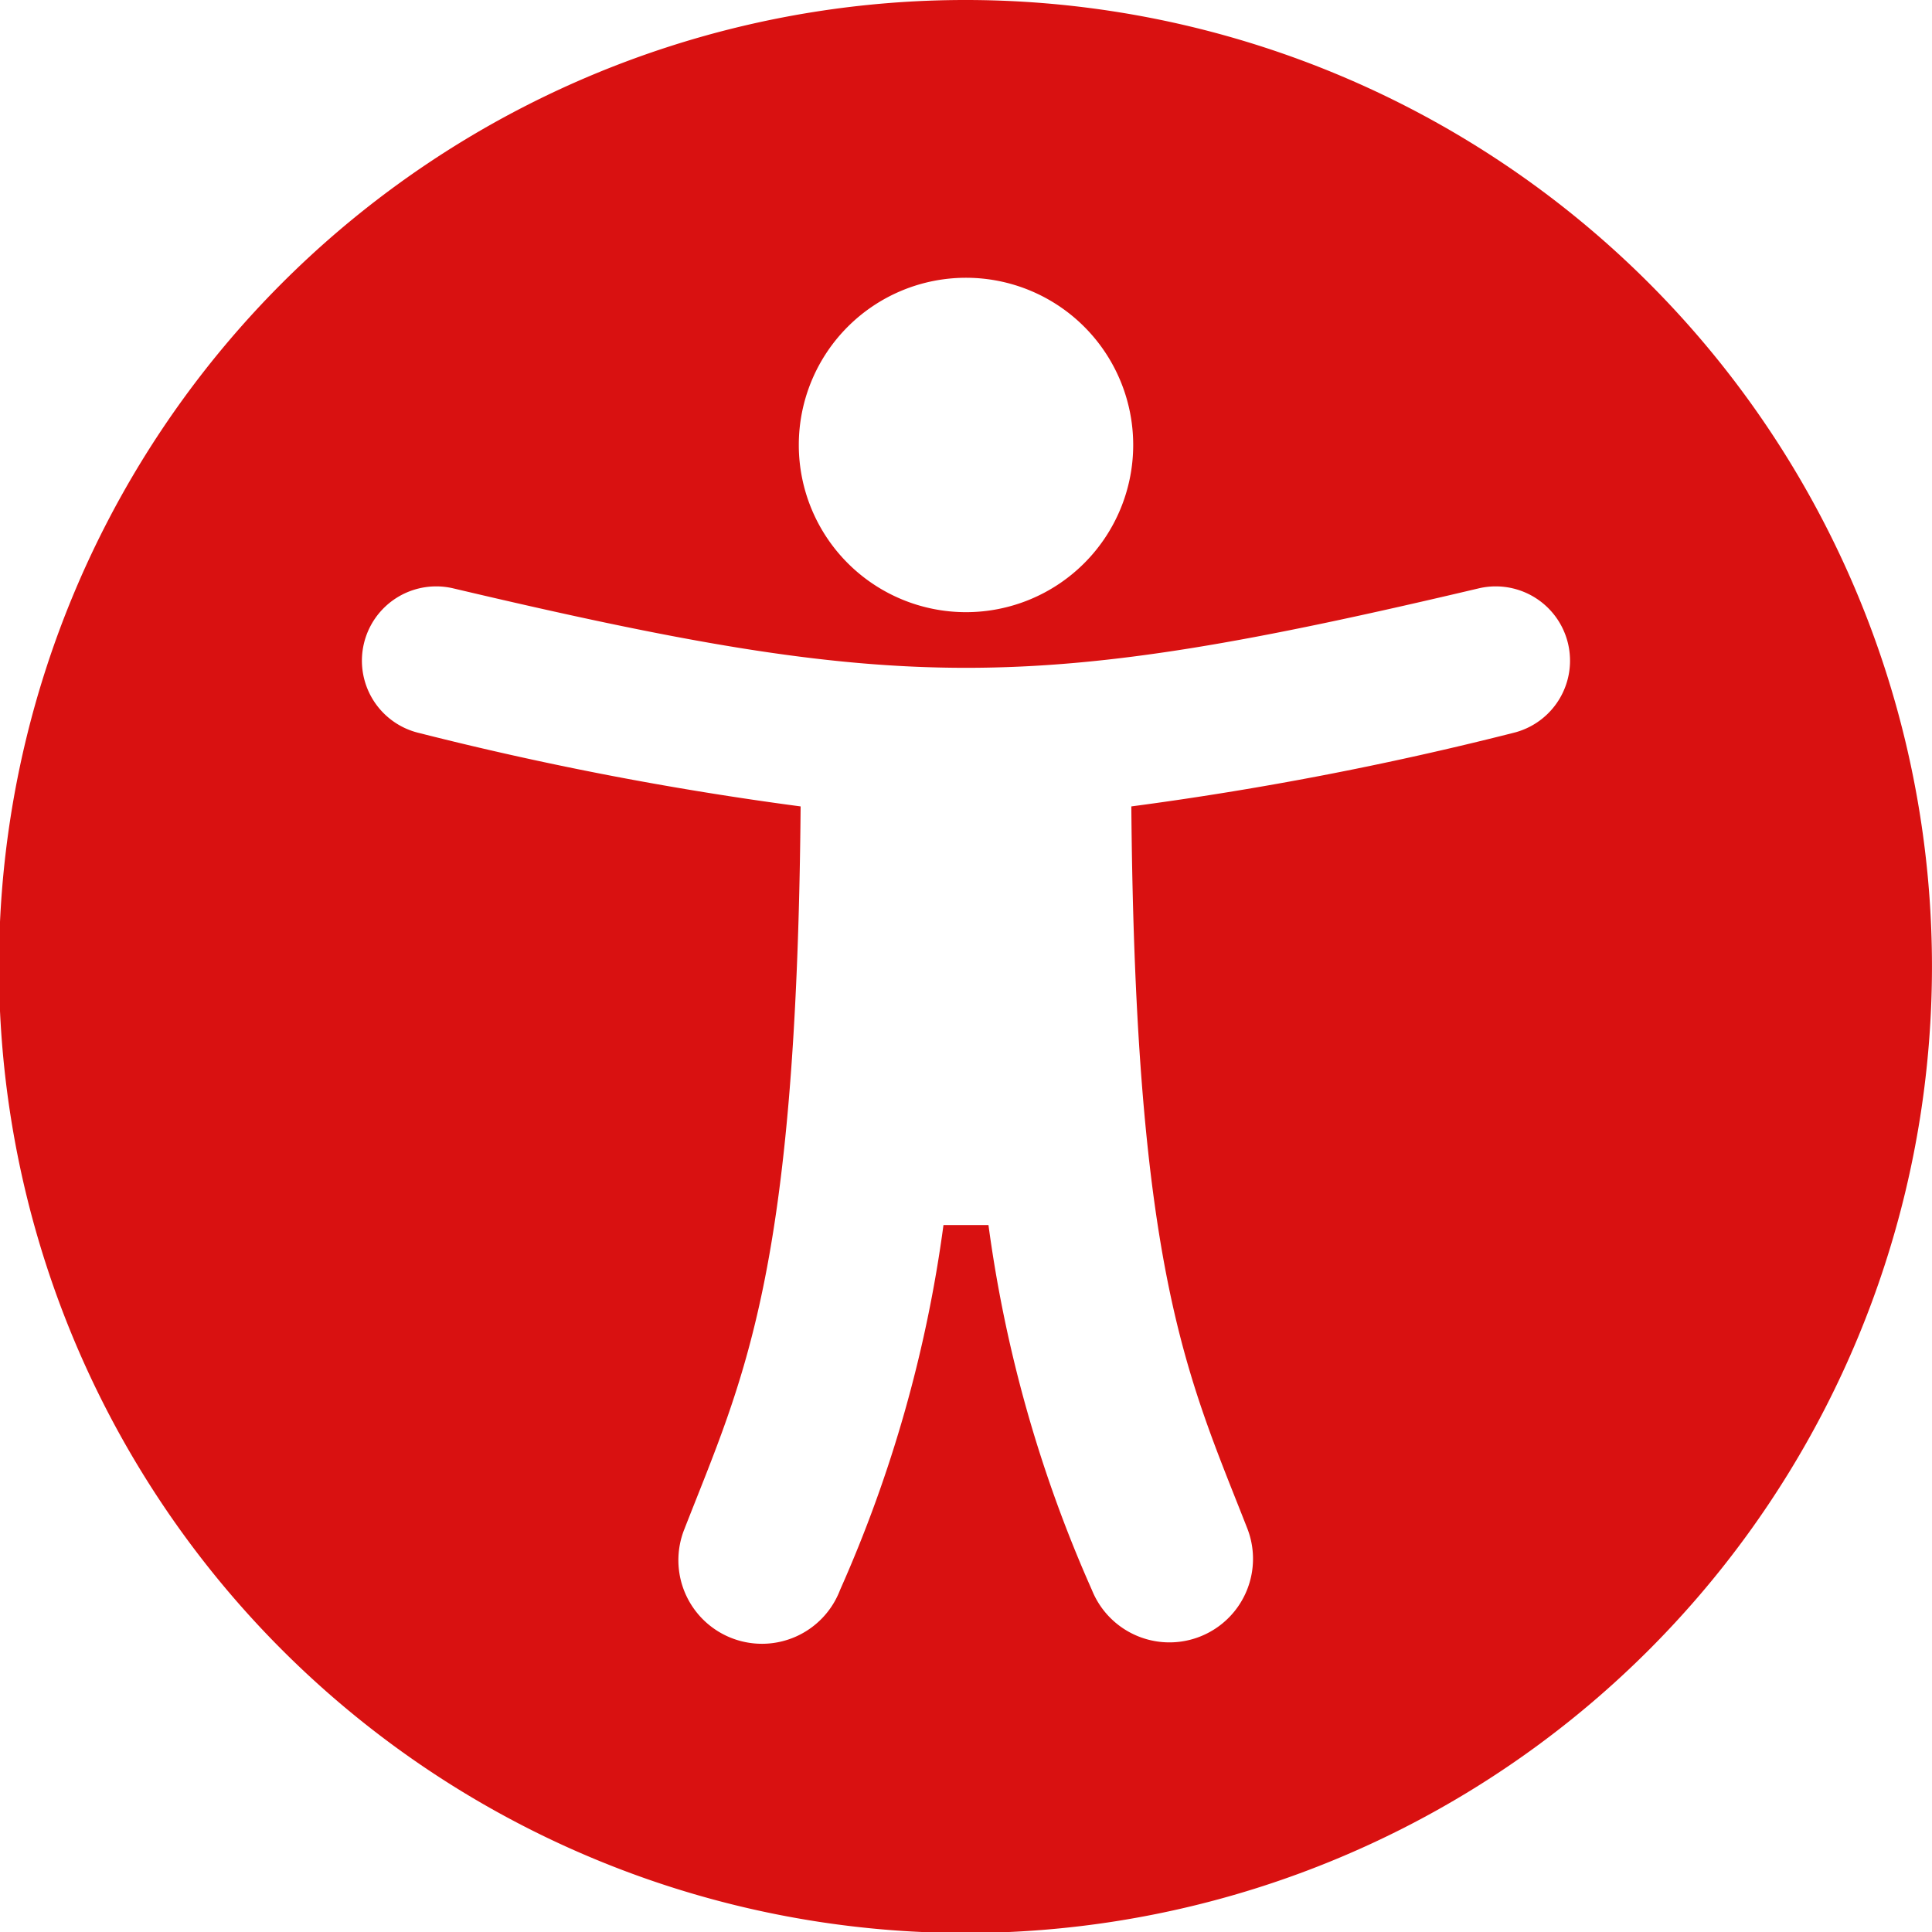
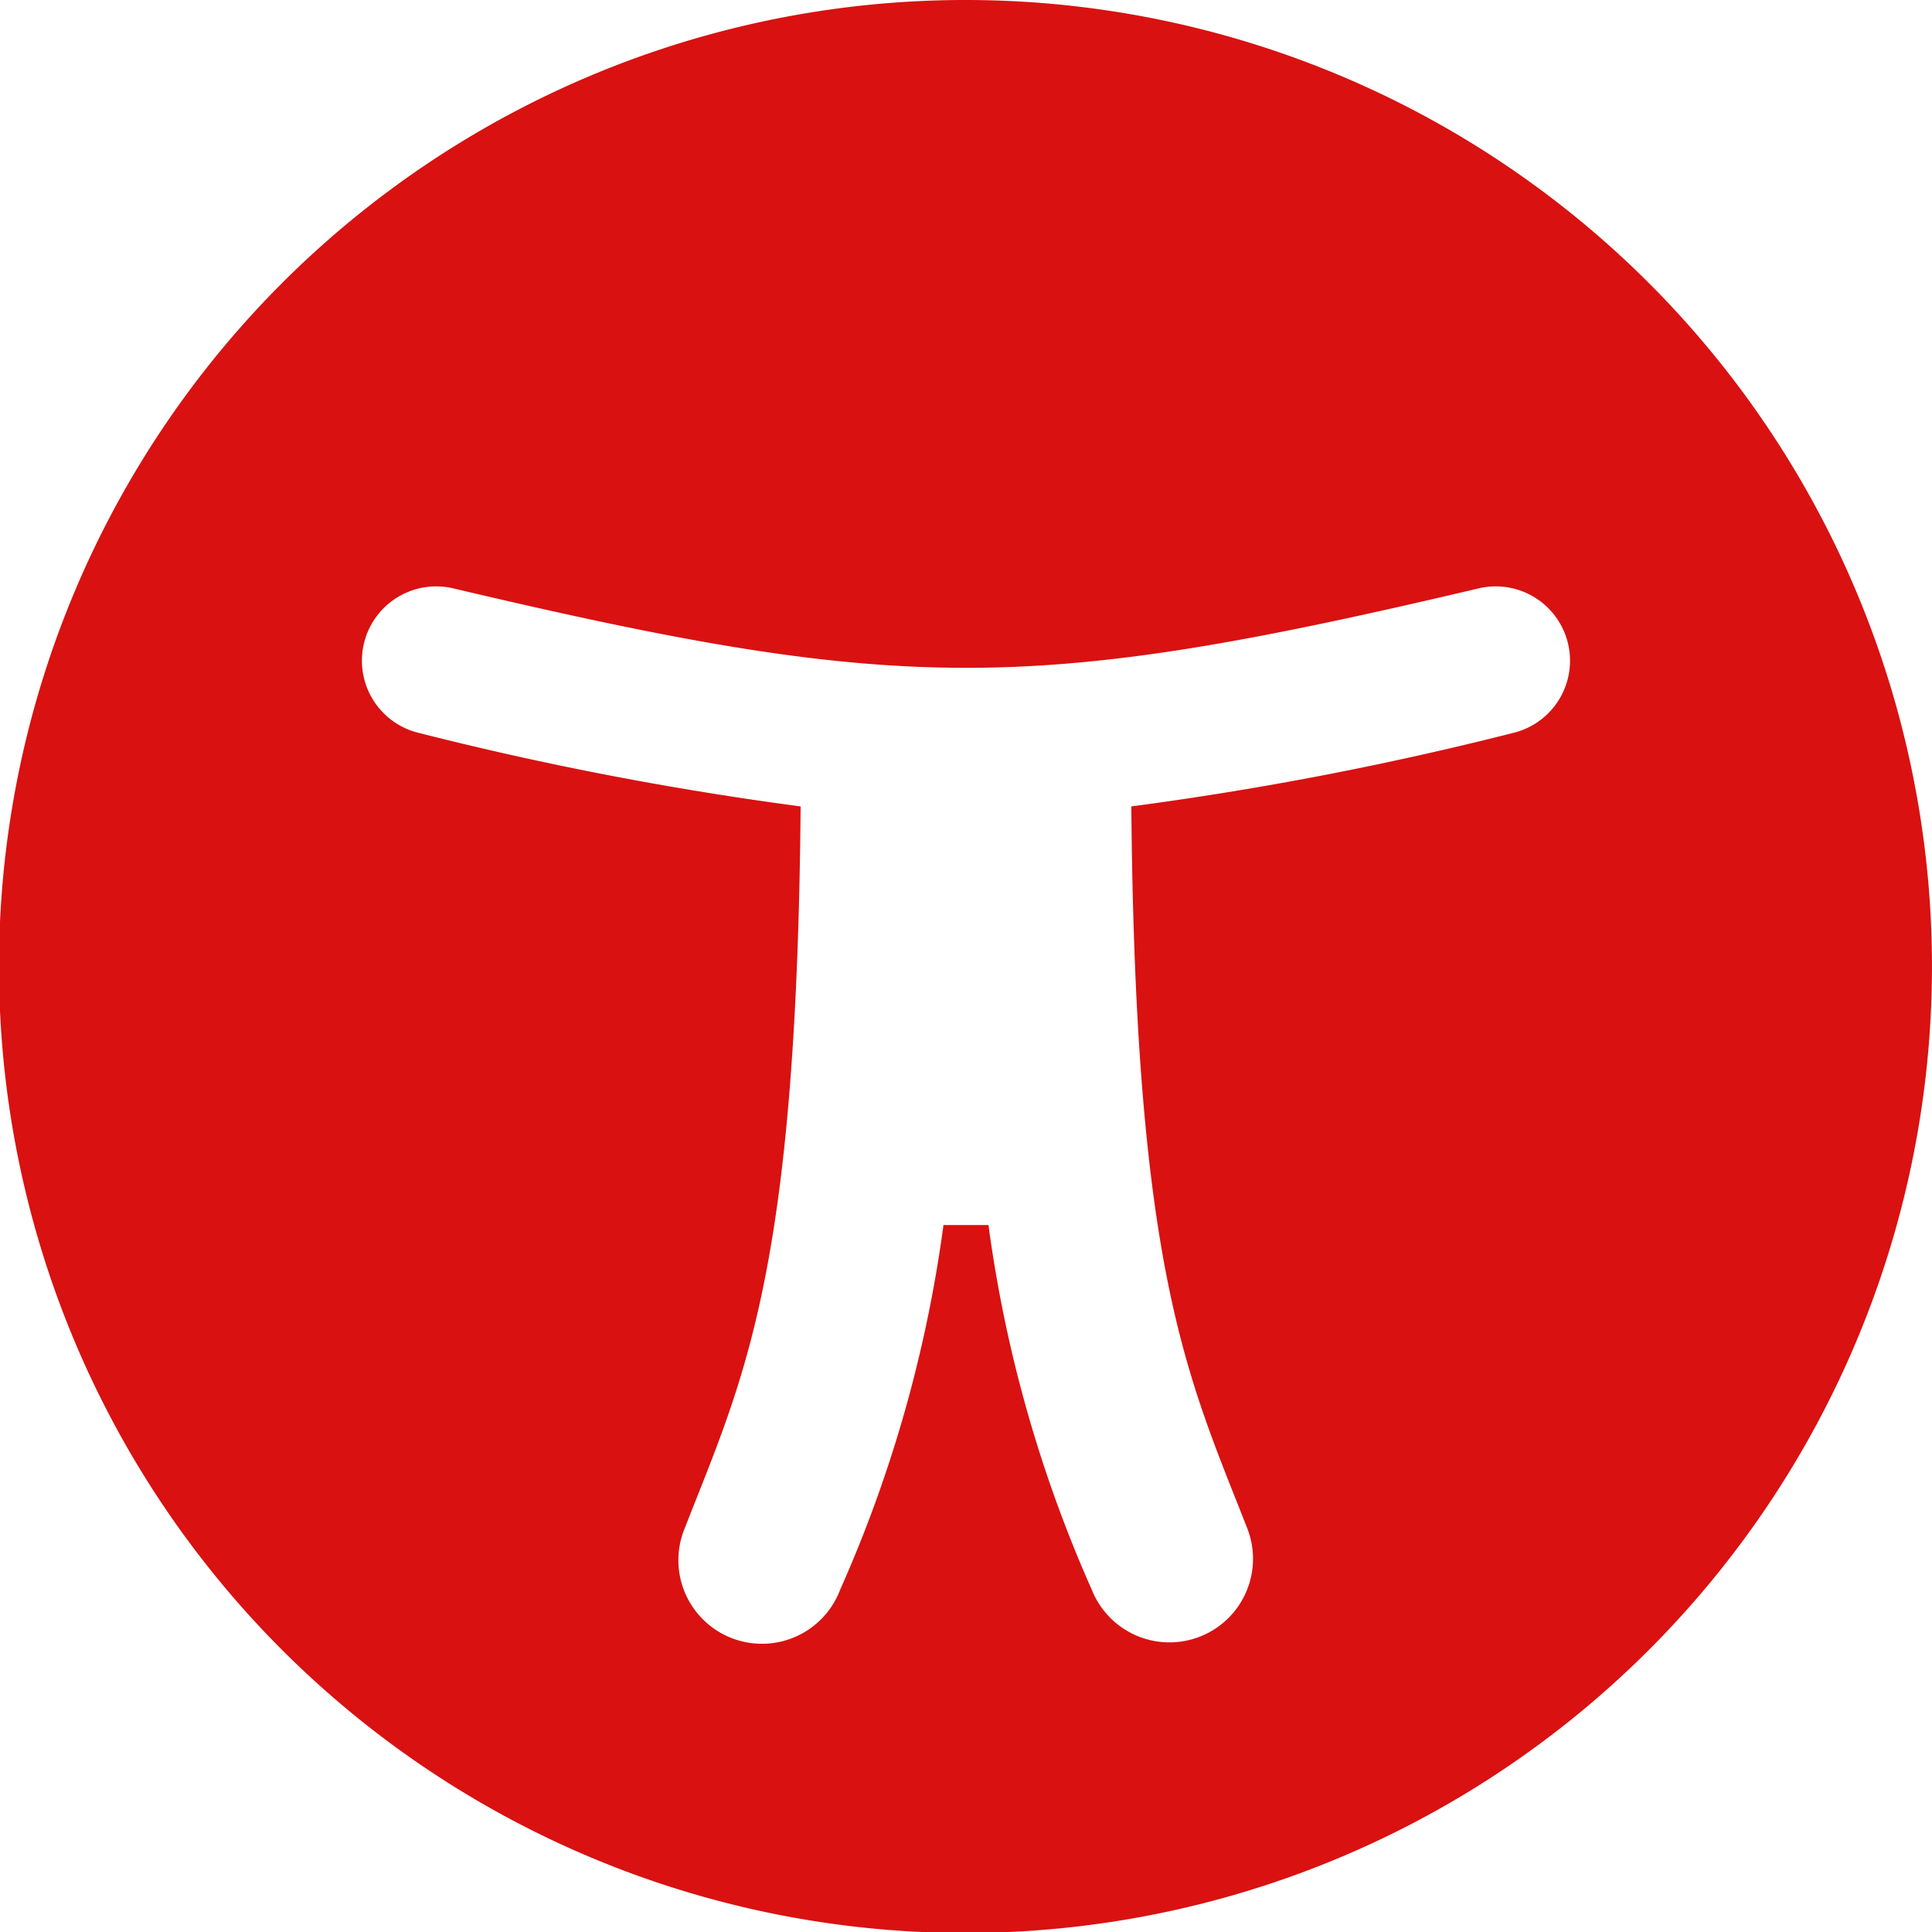
<svg xmlns="http://www.w3.org/2000/svg" width="35" height="35" viewBox="0 0 35 35">
-   <path id="Path_10" data-name="Path 10" d="M106.675,212.755h-.019a17.509,17.509,0,1,0,.019,0Zm0,5.032a3.029,3.029,0,1,1-3.029,3.029A3.029,3.029,0,0,1,106.675,217.787Zm9.906,8.247h0a60.218,60.218,0,0,1-6.911,1.33c.072,8.5,1.035,10.353,2.106,13.093a1.514,1.514,0,0,1-2.821,1.1,24.165,24.165,0,0,1-1.873-6.609h-.815a24.143,24.143,0,0,1-1.873,6.609,1.514,1.514,0,1,1-2.821-1.1c1.07-2.738,2.035-4.589,2.106-13.093a60.187,60.187,0,0,1-6.911-1.33,1.346,1.346,0,0,1,.619-2.62c8.135,1.921,10.457,1.917,18.575,0a1.346,1.346,0,1,1,.619,2.62Z" transform="translate(-89.175 -212.755)" fill="#d91111" />
+   <path id="Path_10" data-name="Path 10" d="M106.675,212.755h-.019a17.509,17.509,0,1,0,.019,0Zm0,5.032A3.029,3.029,0,0,1,106.675,217.787Zm9.906,8.247h0a60.218,60.218,0,0,1-6.911,1.33c.072,8.5,1.035,10.353,2.106,13.093a1.514,1.514,0,0,1-2.821,1.1,24.165,24.165,0,0,1-1.873-6.609h-.815a24.143,24.143,0,0,1-1.873,6.609,1.514,1.514,0,1,1-2.821-1.1c1.07-2.738,2.035-4.589,2.106-13.093a60.187,60.187,0,0,1-6.911-1.33,1.346,1.346,0,0,1,.619-2.62c8.135,1.921,10.457,1.917,18.575,0a1.346,1.346,0,1,1,.619,2.62Z" transform="translate(-89.175 -212.755)" fill="#d91111" />
</svg>